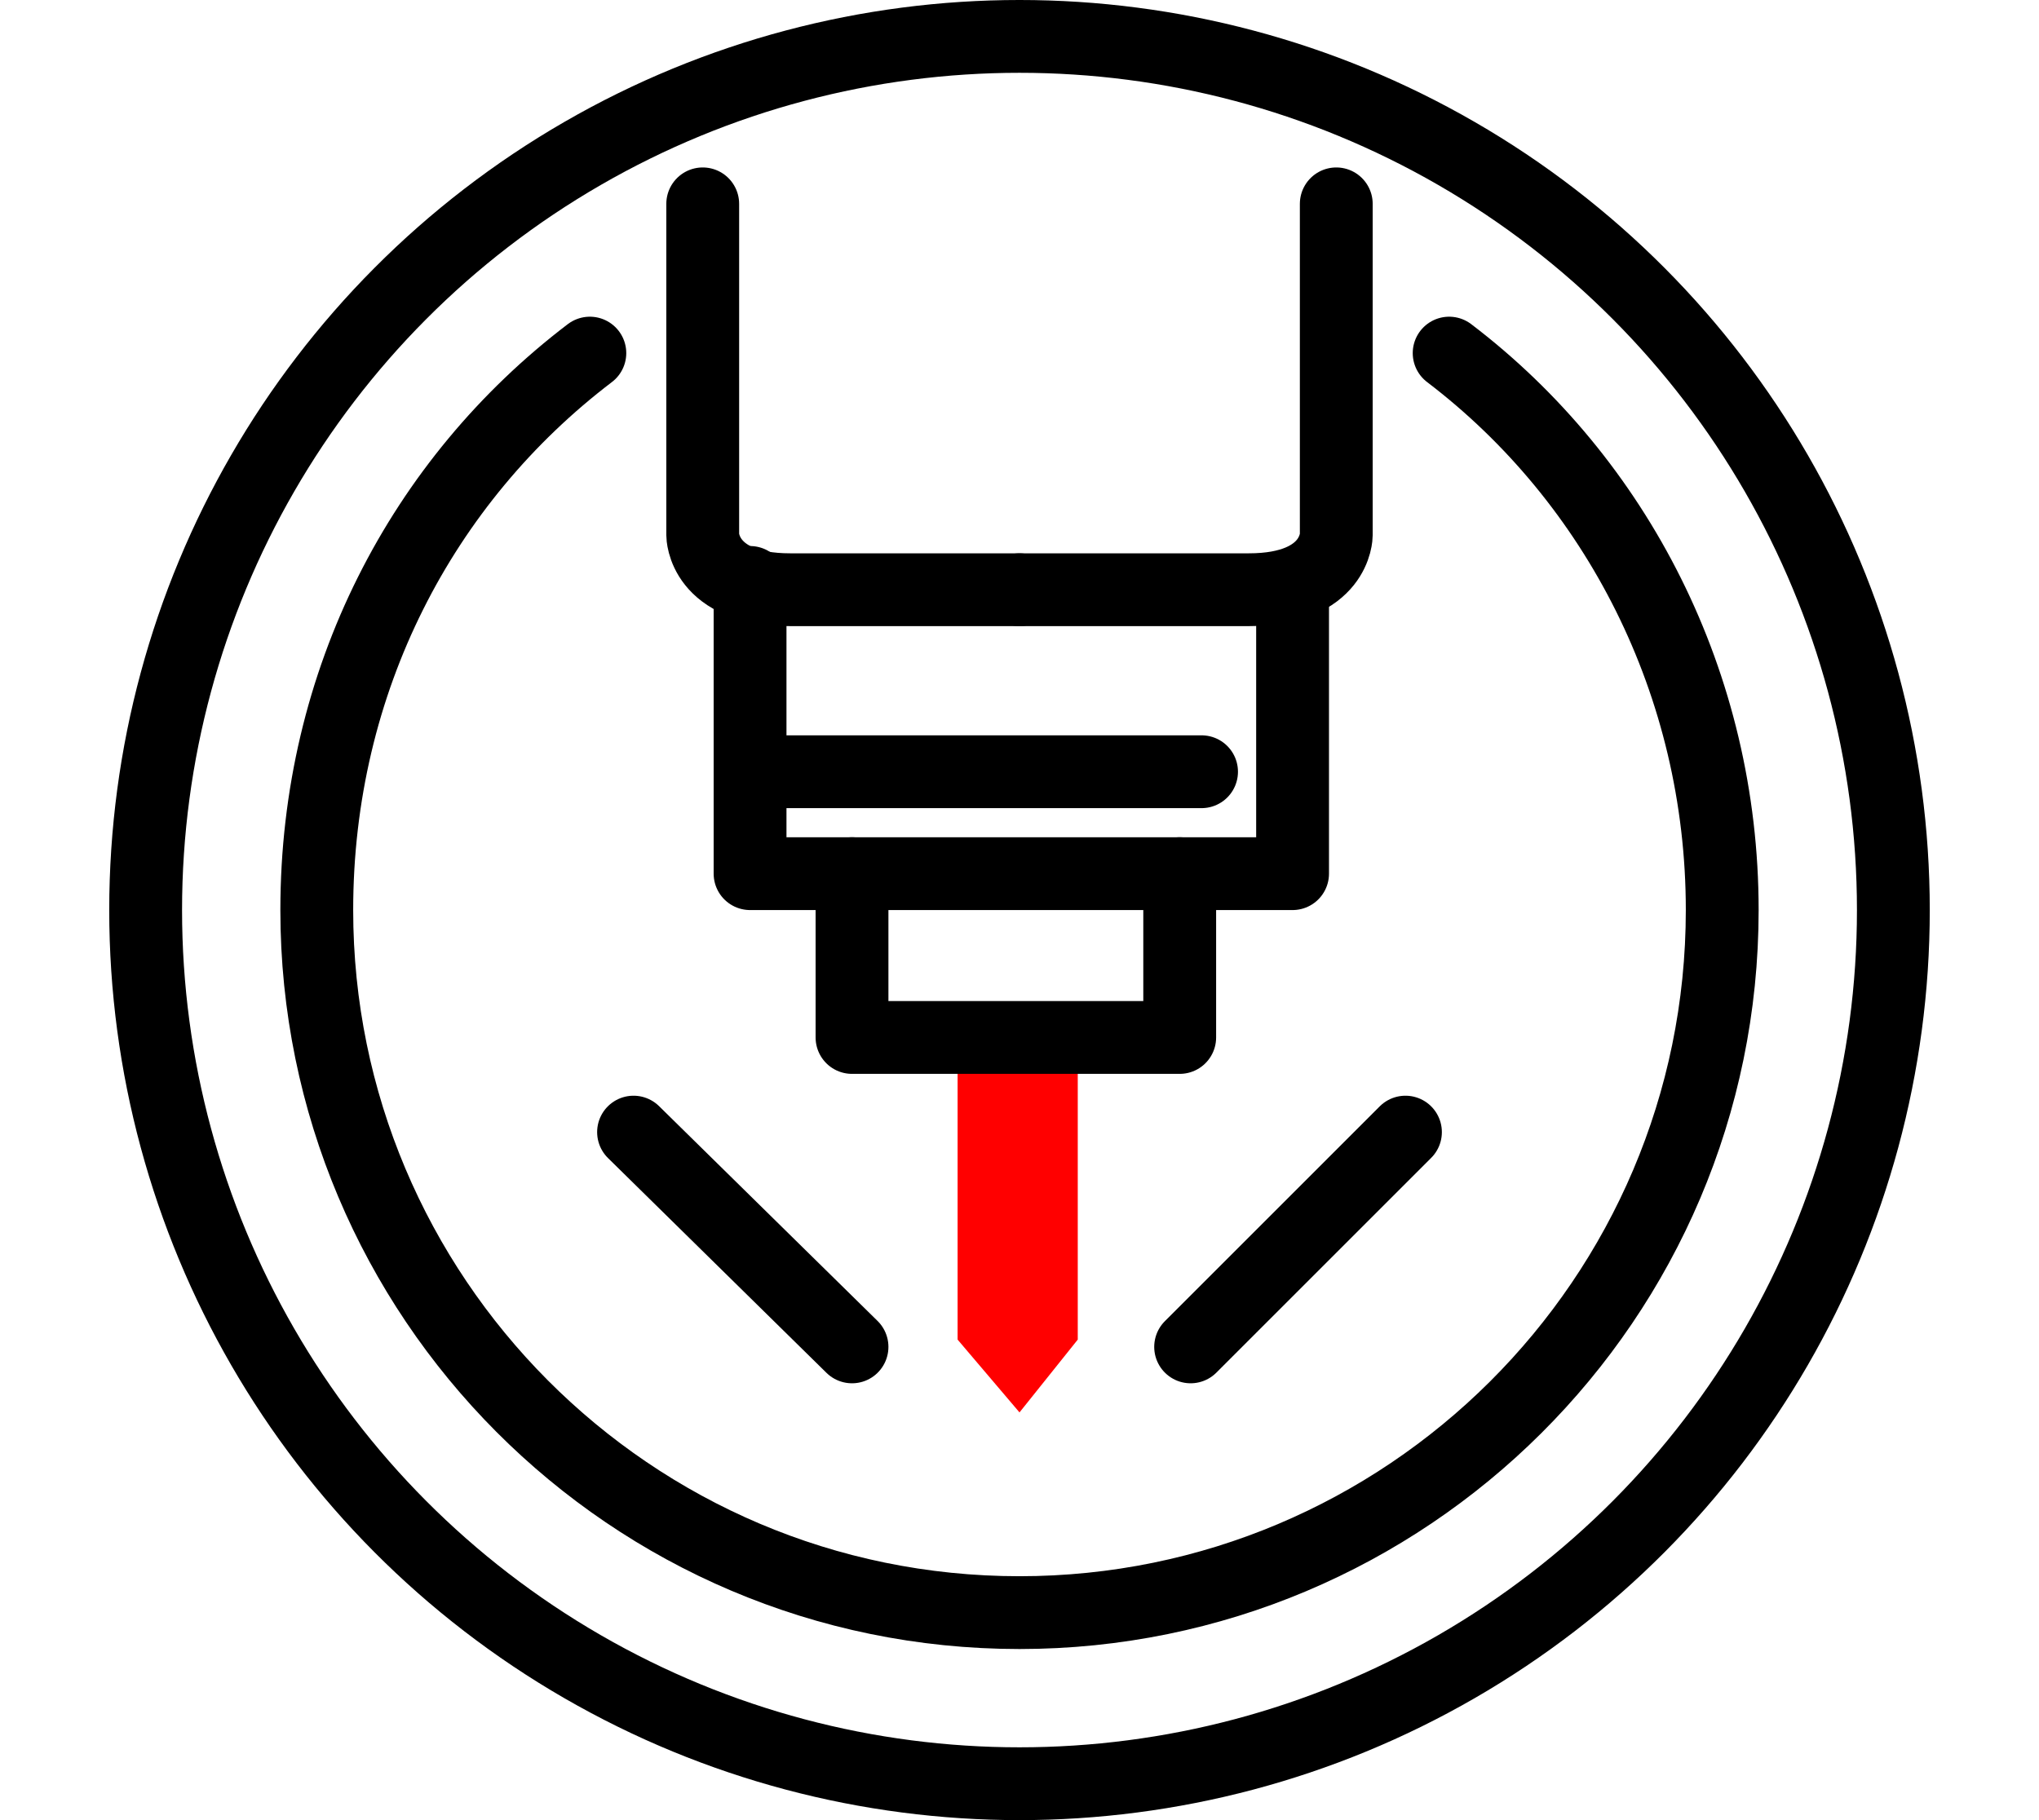
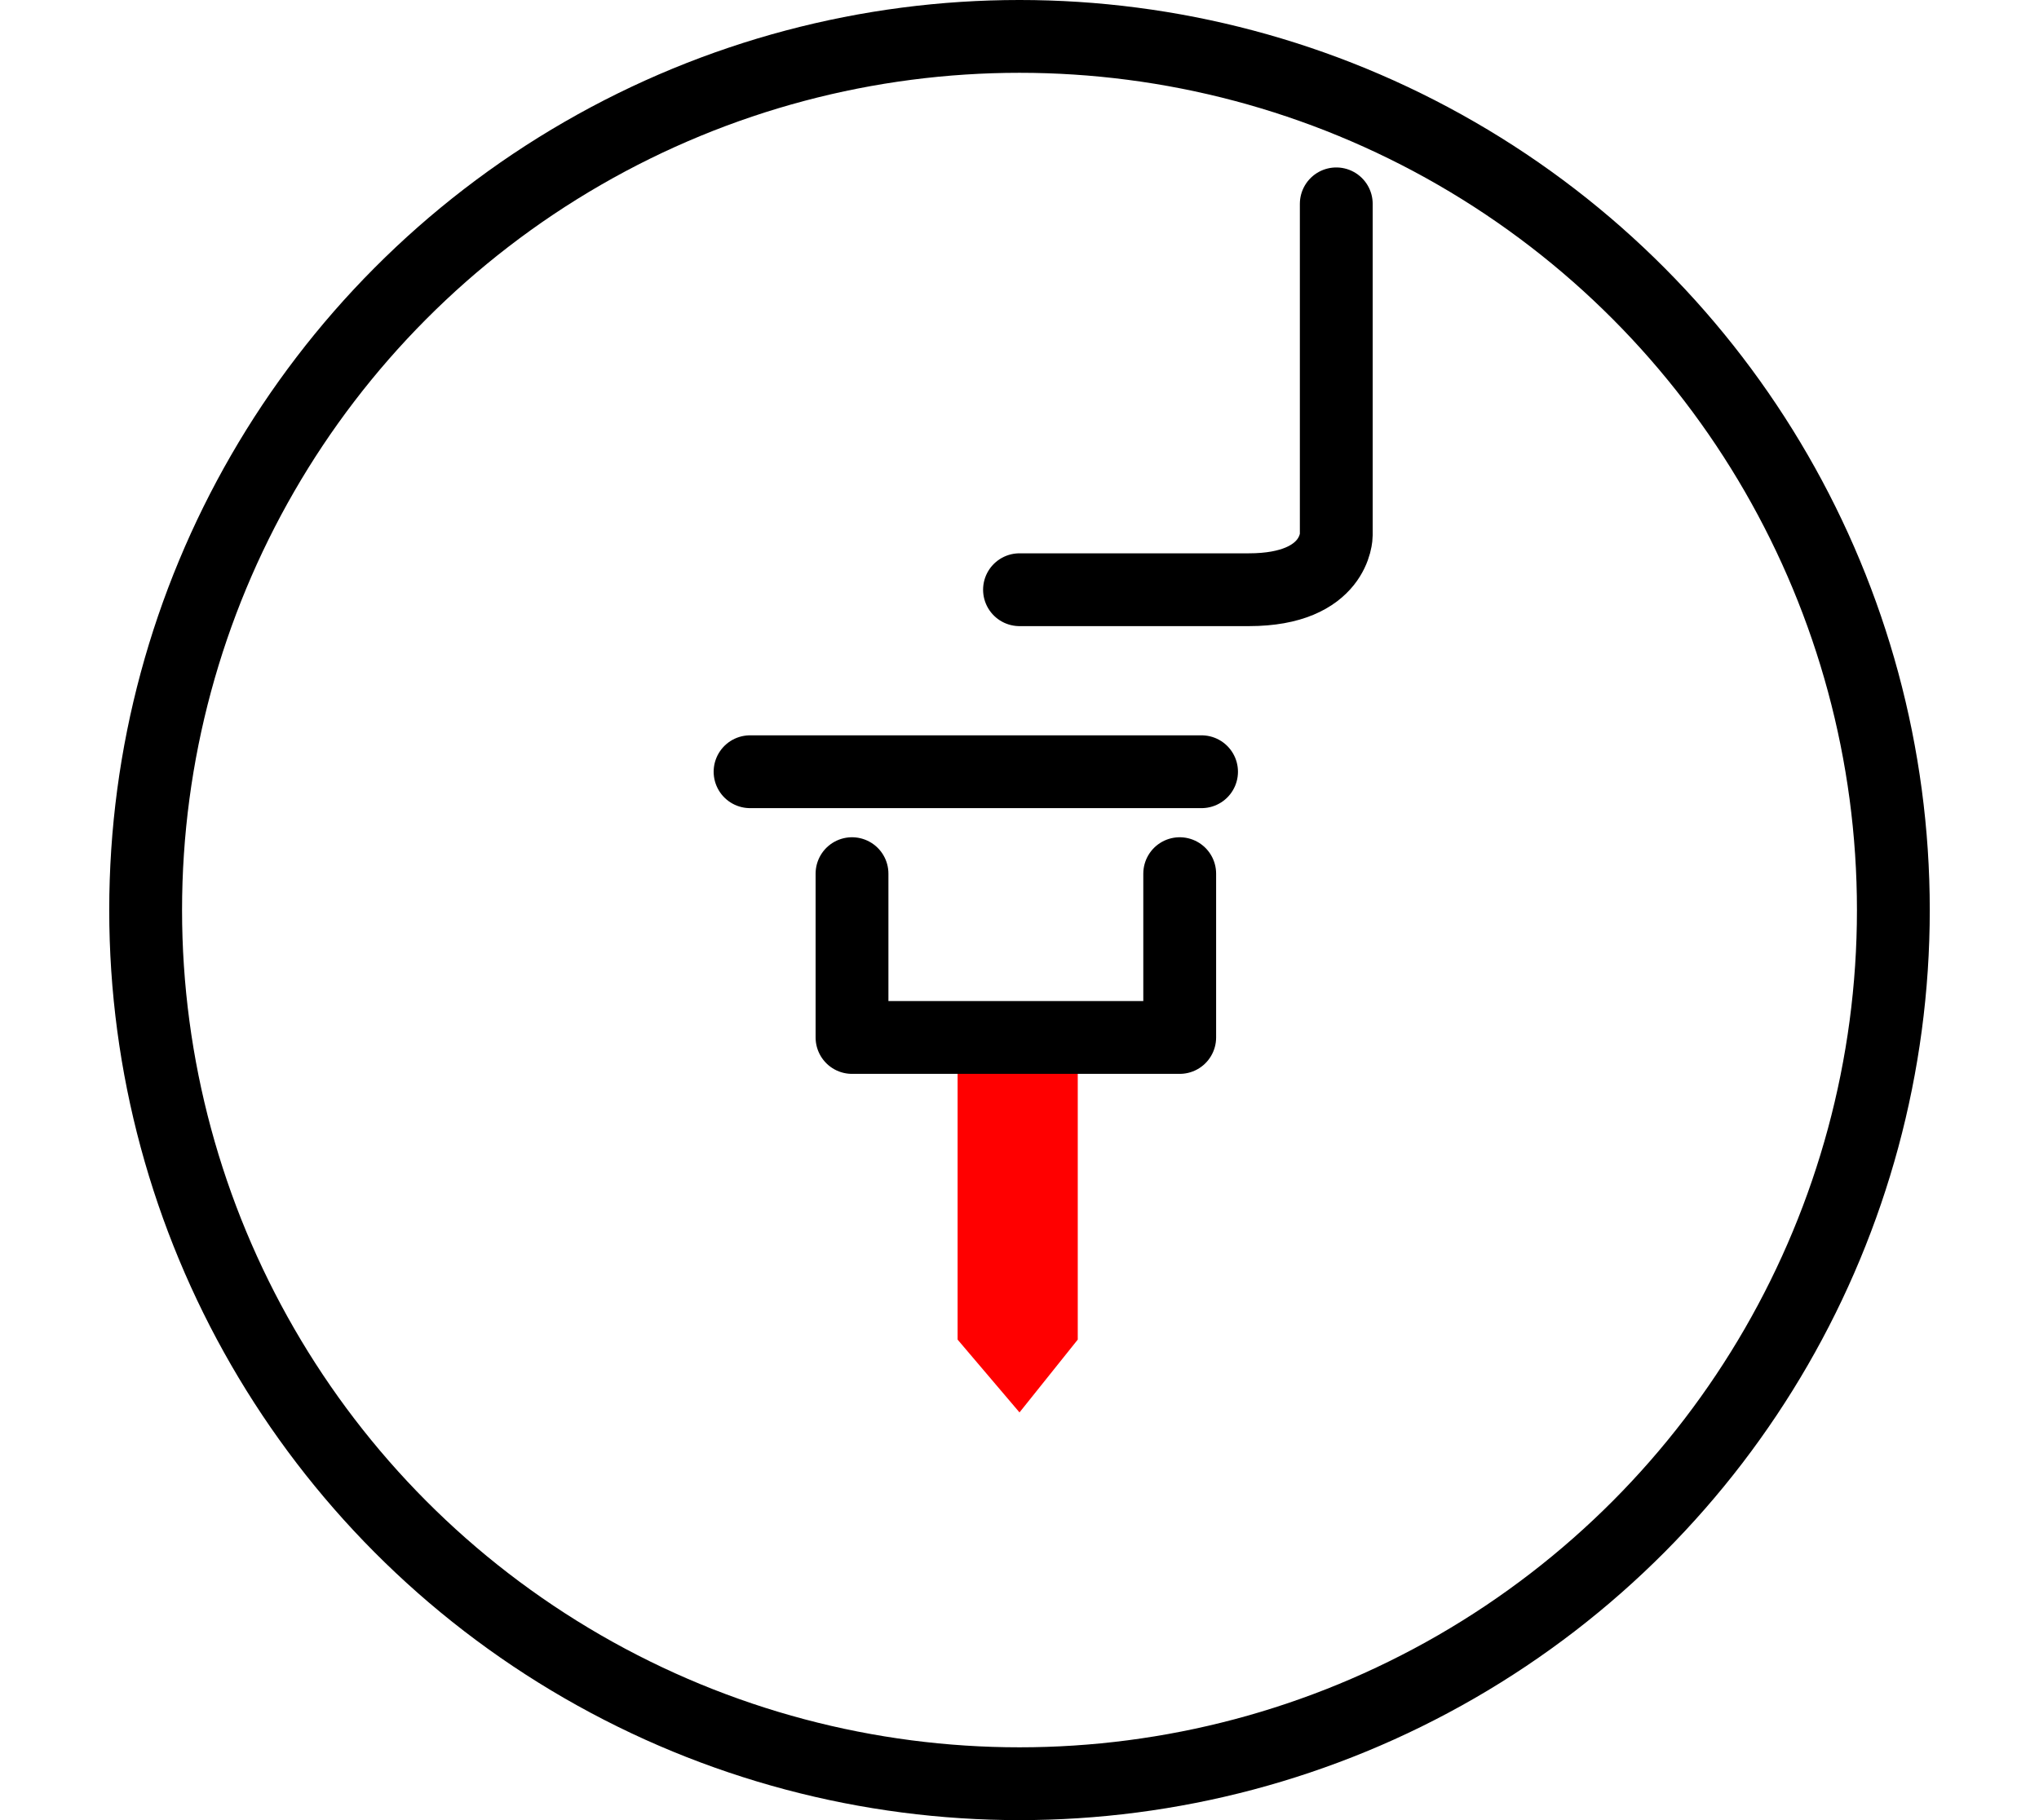
<svg xmlns="http://www.w3.org/2000/svg" version="1.1" id="Layer_1" x="0px" y="0px" width="56px" height="50px" viewBox="0 0 56 50" style="enable-background:new 0 0 56 50;" xml:space="preserve">
  <style type="text/css">
	.st0{fill:none;stroke:#000000;stroke-width:2;stroke-linecap:round;stroke-linejoin:round;stroke-miterlimit:10;}
	.st1{fill:#FF0000;}
</style>
  <g>
    <g>
      <circle class="st0" cx="28" cy="25" r="24" />
-       <path class="st0" d="M16.2,9.7c-4.6,3.5-7.5,9-7.5,15.3c0,10.6,8.6,19.3,19.3,19.3c10.6,0,19.3-8.6,19.3-19.3    c0-6.2-2.9-11.8-7.5-15.3" />
-       <path class="st0" d="M19.3,5.6v9.1c0,0,0,1.5,2.4,1.5H28" />
      <path class="st0" d="M36.7,5.6v9.1c0,0,0,1.5-2.4,1.5H28" />
-       <polyline class="st0" points="20.6,16 20.6,24 35.5,24 35.5,16.2   " />
      <line class="st0" x1="20.6" y1="21.2" x2="33" y2="21.2" />
      <polyline class="st1" points="26.3,28.5 26.3,36.8 28,38.8 29.6,36.8 29.6,28.5   " />
      <polyline class="st0" points="23.4,24 23.4,28.5 32.4,28.5 32.4,24   " />
-       <line class="st0" x1="17.4" y1="31.1" x2="23.4" y2="37" />
-       <line class="st0" x1="38.6" y1="31.1" x2="32.7" y2="37" />
    </g>
  </g>
</svg>